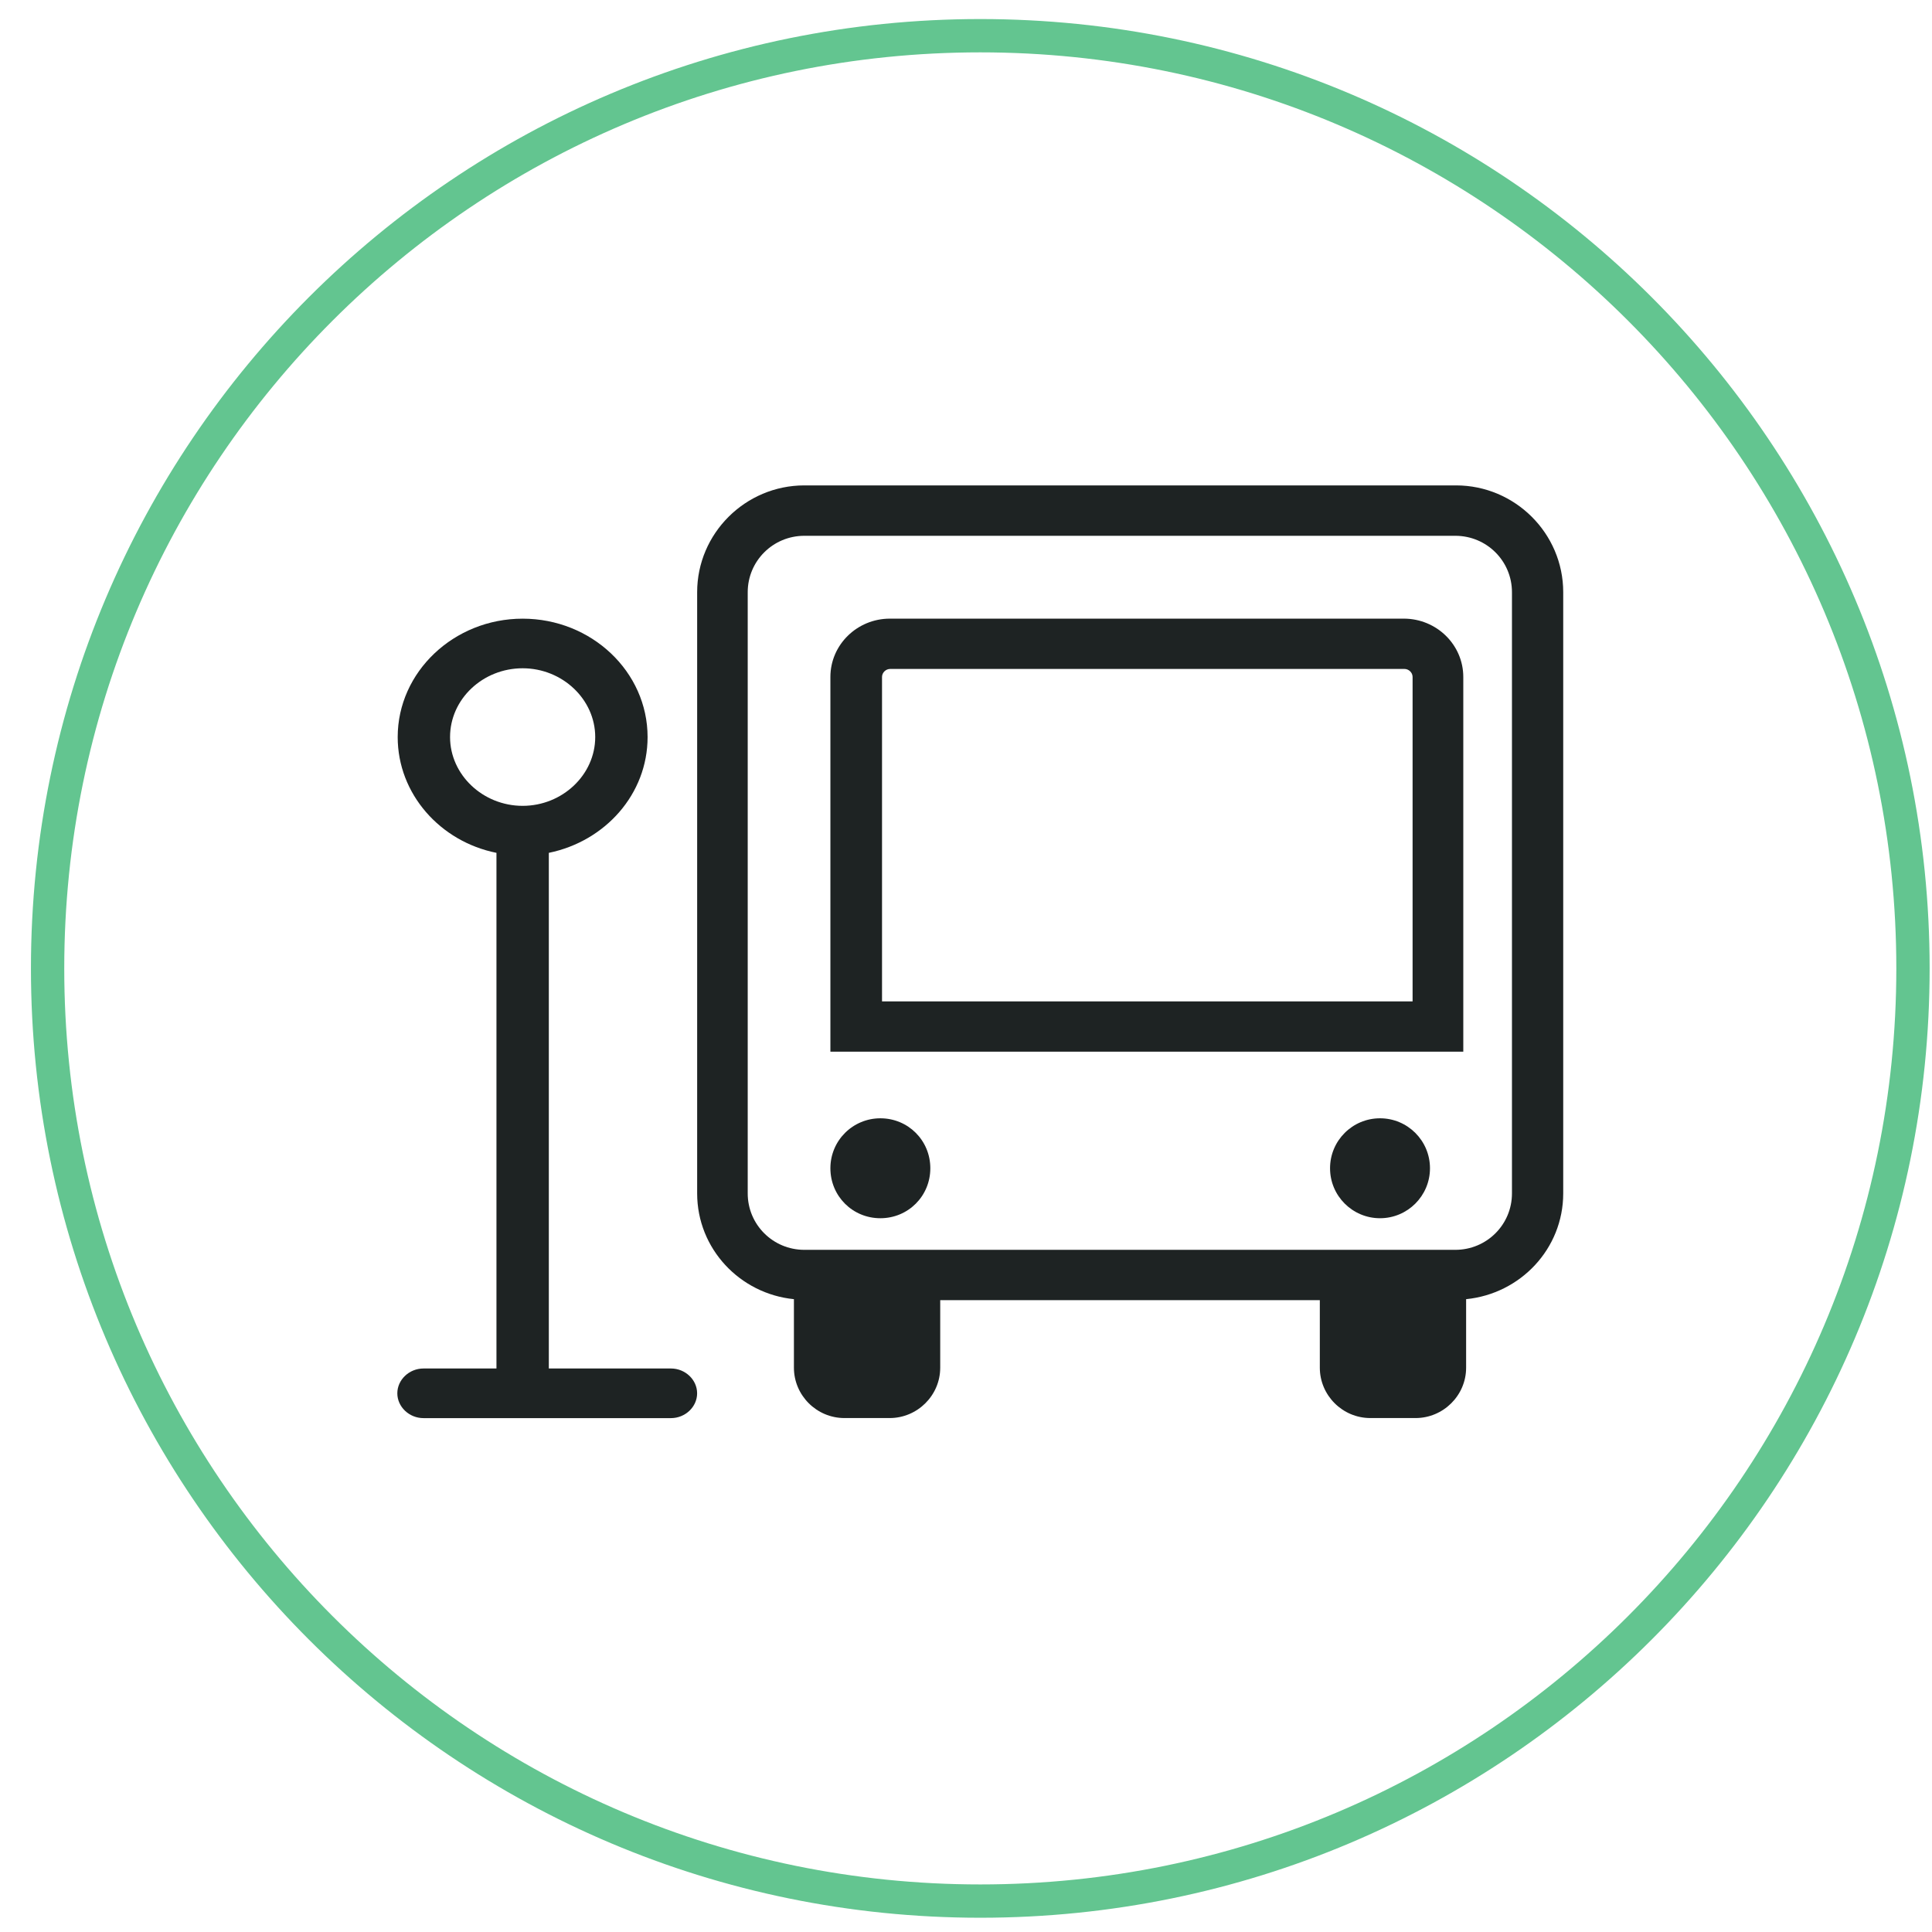
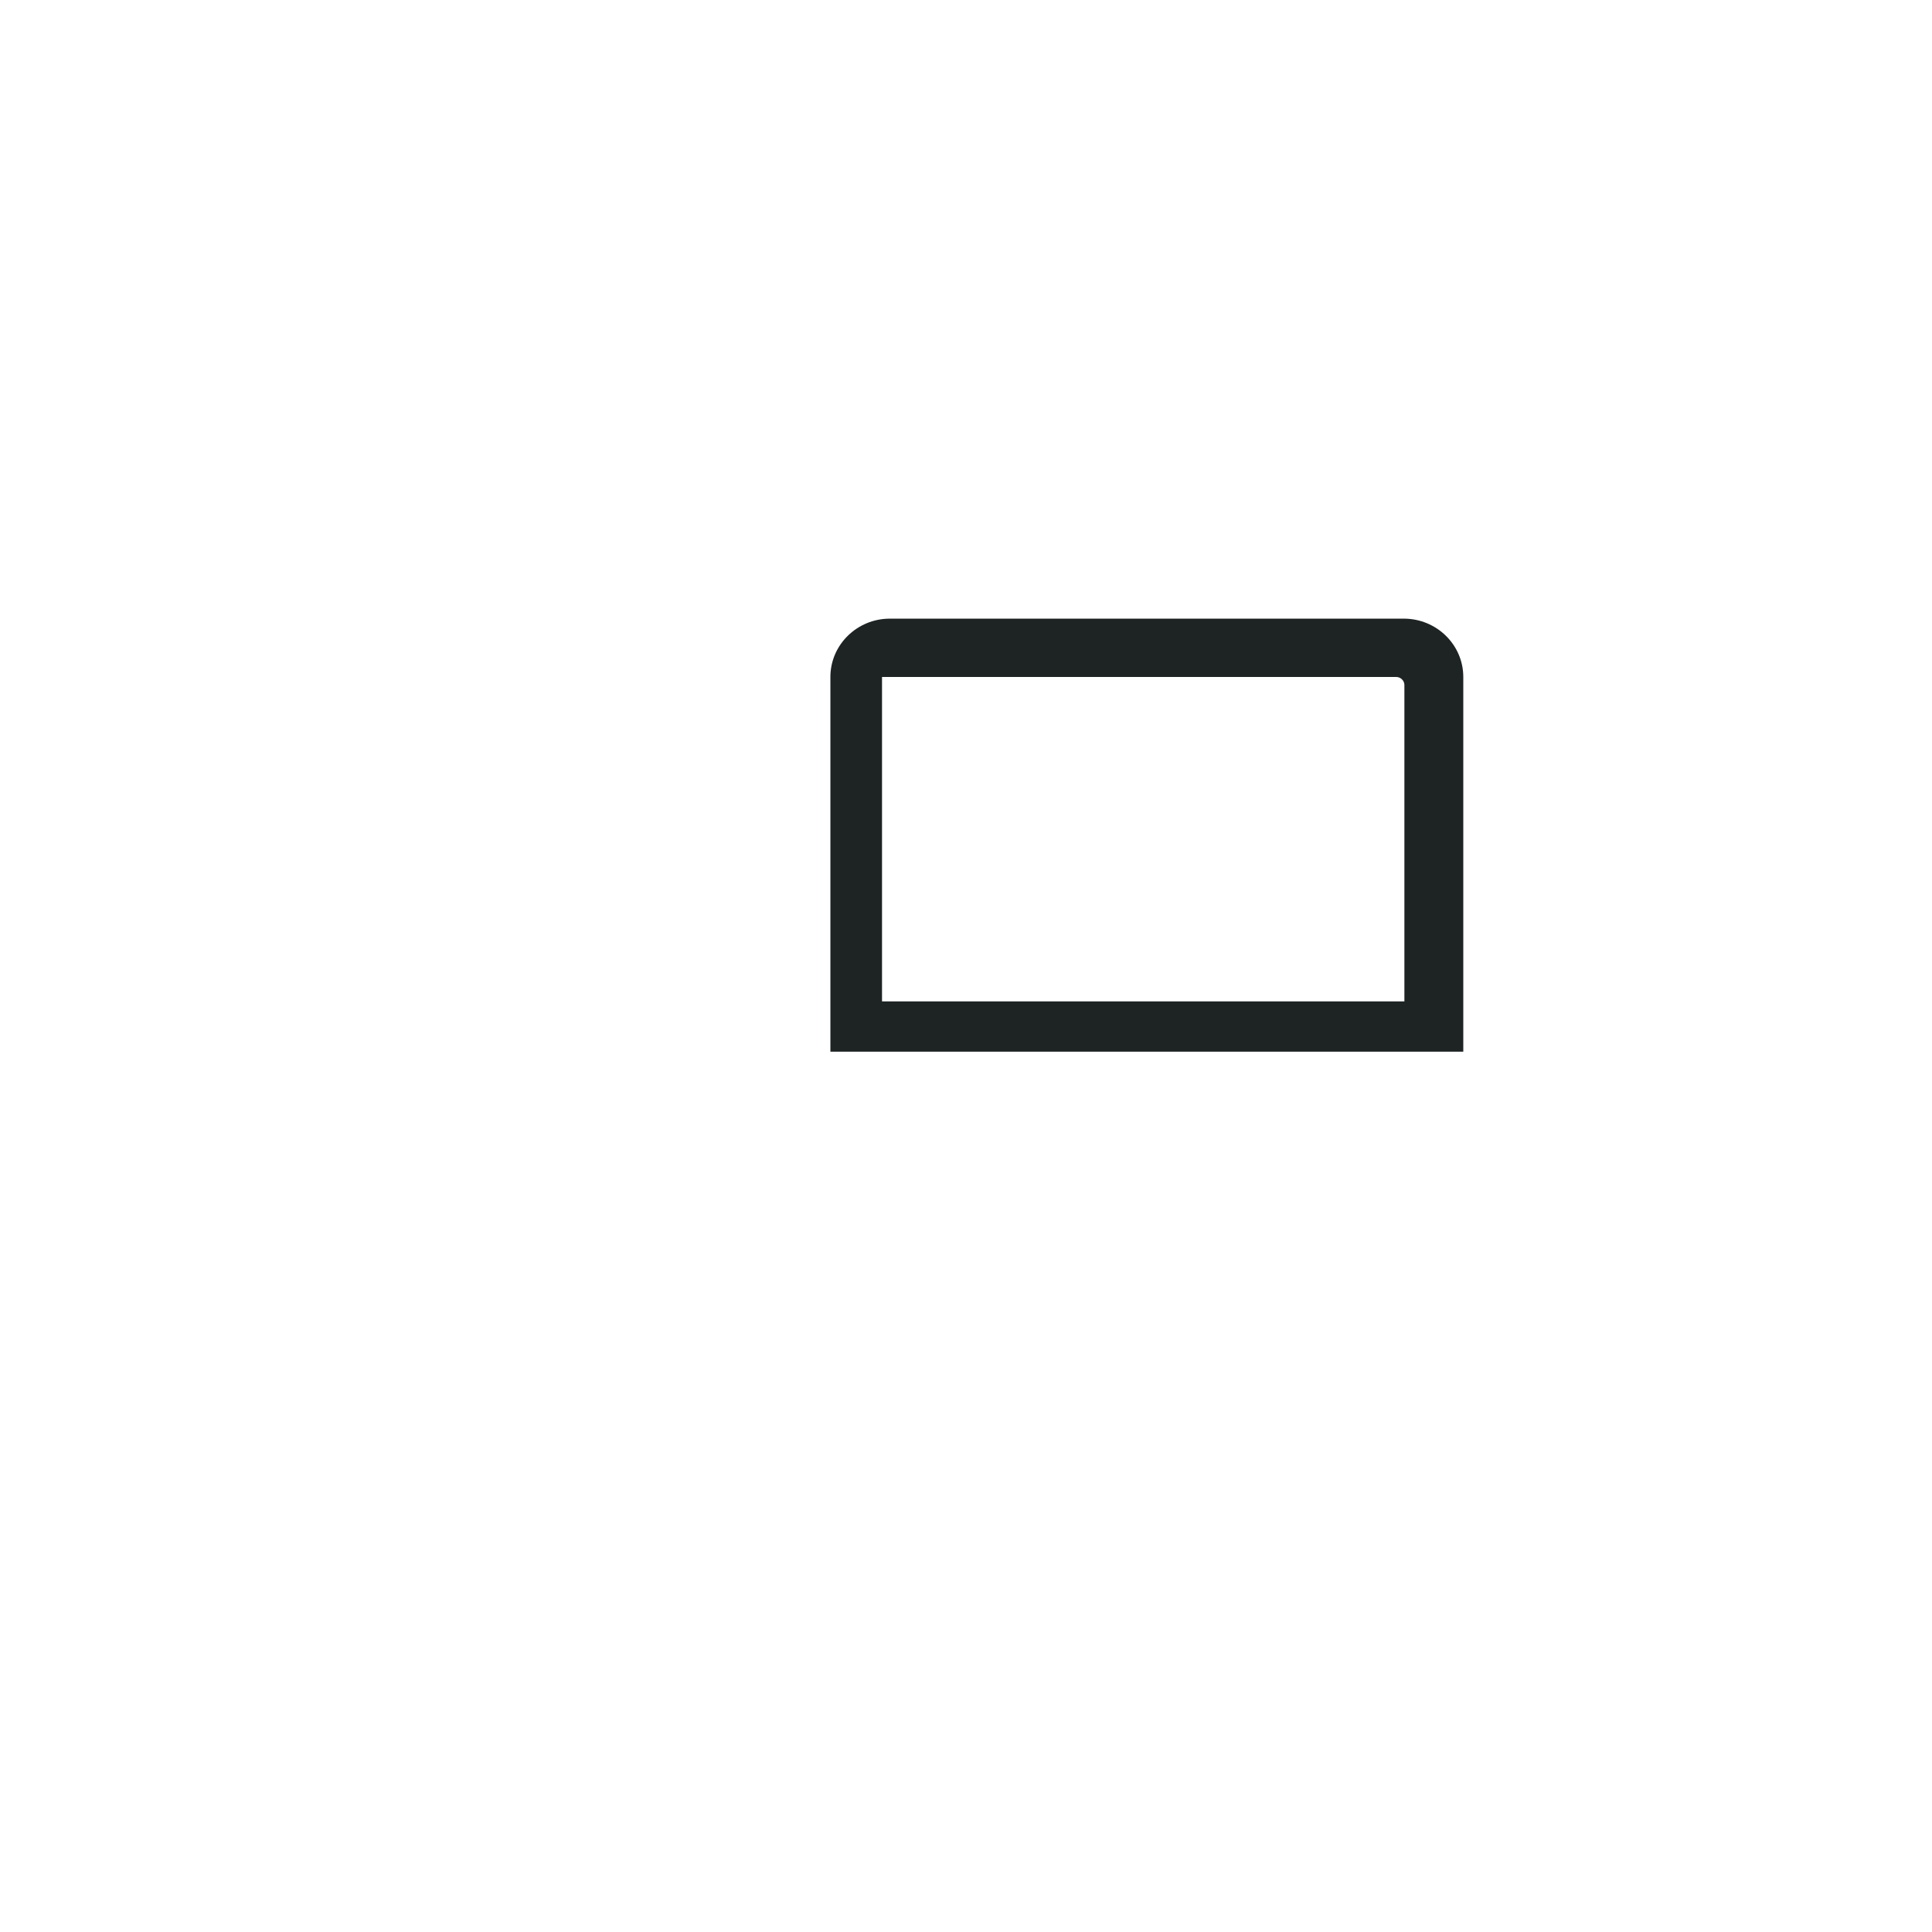
<svg xmlns="http://www.w3.org/2000/svg" fill="none" height="58" viewBox="0 0 58 58" width="58">
  <clipPath id="a">
    <path d="m.929.572h57v57h-57z" />
  </clipPath>
  <g clip-path="url(#a)">
-     <path d="m57.429 29.072c0 15.464-12.536 28-28 28s-28-12.536-28-28c0-15.464 12.536-28 28-28s28 12.536 28 28z" stroke="#63c590" />
    <g fill="#1e2323">
-       <path d="m43.69 14.572h-19.543c-1.771 0-3.218 1.442-3.218 3.206v18.048c0 1.664 1.285 3.015 2.905 3.176v2.057c0 .827.678 1.512 1.518 1.512h1.356c.83 0 1.518-.676 1.518-1.512v-2.027h11.396v2.027c0 .827.678 1.512 1.518 1.512h1.356c.83 0 1.518-.676 1.518-1.512v-2.057c1.629-.161 2.915-1.512 2.915-3.176v-18.048c0-1.764-1.447-3.206-3.218-3.206zm1.7 21.255c0 .938-.759 1.694-1.7 1.694h-19.543c-.941 0-1.7-.756-1.7-1.694v-18.048c0-.938.759-1.694 1.7-1.694h19.543c.941 0 1.7.756 1.7 1.694z" />
-       <path d="m42.152 18.572h-15.436c-.986 0-1.787.785-1.787 1.751v11.249h19v-11.249c0-.966-.801-1.751-1.787-1.751zm.246 11.491h-15.919v-9.74c0-.131.113-.241.246-.241h15.436c.134 0 .246.111.246.241v9.74z" />
-       <path d="m41.429 36.572c.828 0 1.5-.672 1.5-1.5 0-.829-.672-1.5-1.5-1.5s-1.5.671-1.5 1.5c0 .828.672 1.5 1.5 1.5z" />
-       <path d="m26.429 33.572c-.824 0-1.5.665-1.5 1.5s.665 1.5 1.5 1.5 1.5-.665 1.5-1.5-.665-1.5-1.5-1.5z" />
-       <path d="m20.143 41.083h-3.667v-15.48c1.697-.348 2.965-1.768 2.965-3.475 0-1.966-1.687-3.555-3.751-3.555-2.064 0-3.751 1.599-3.751 3.555 0 1.708 1.278 3.138 2.965 3.475v15.48h-2.19c-.43 0-.786.338-.786.745 0 .407.356.745.786.745h7.428c.43 0 .786-.338.786-.745 0-.407-.356-.745-.786-.745zm-6.632-18.956c0-1.142.985-2.065 2.179-2.065 1.194 0 2.179.933 2.179 2.065s-.985 2.065-2.179 2.065c-1.194 0-2.179-.933-2.179-2.065z" />
+       <path d="m42.152 18.572h-15.436c-.986 0-1.787.785-1.787 1.751v11.249h19v-11.249c0-.966-.801-1.751-1.787-1.751zm.246 11.491h-15.919v-9.74h15.436c.134 0 .246.111.246.241v9.74z" />
    </g>
  </g>
</svg>